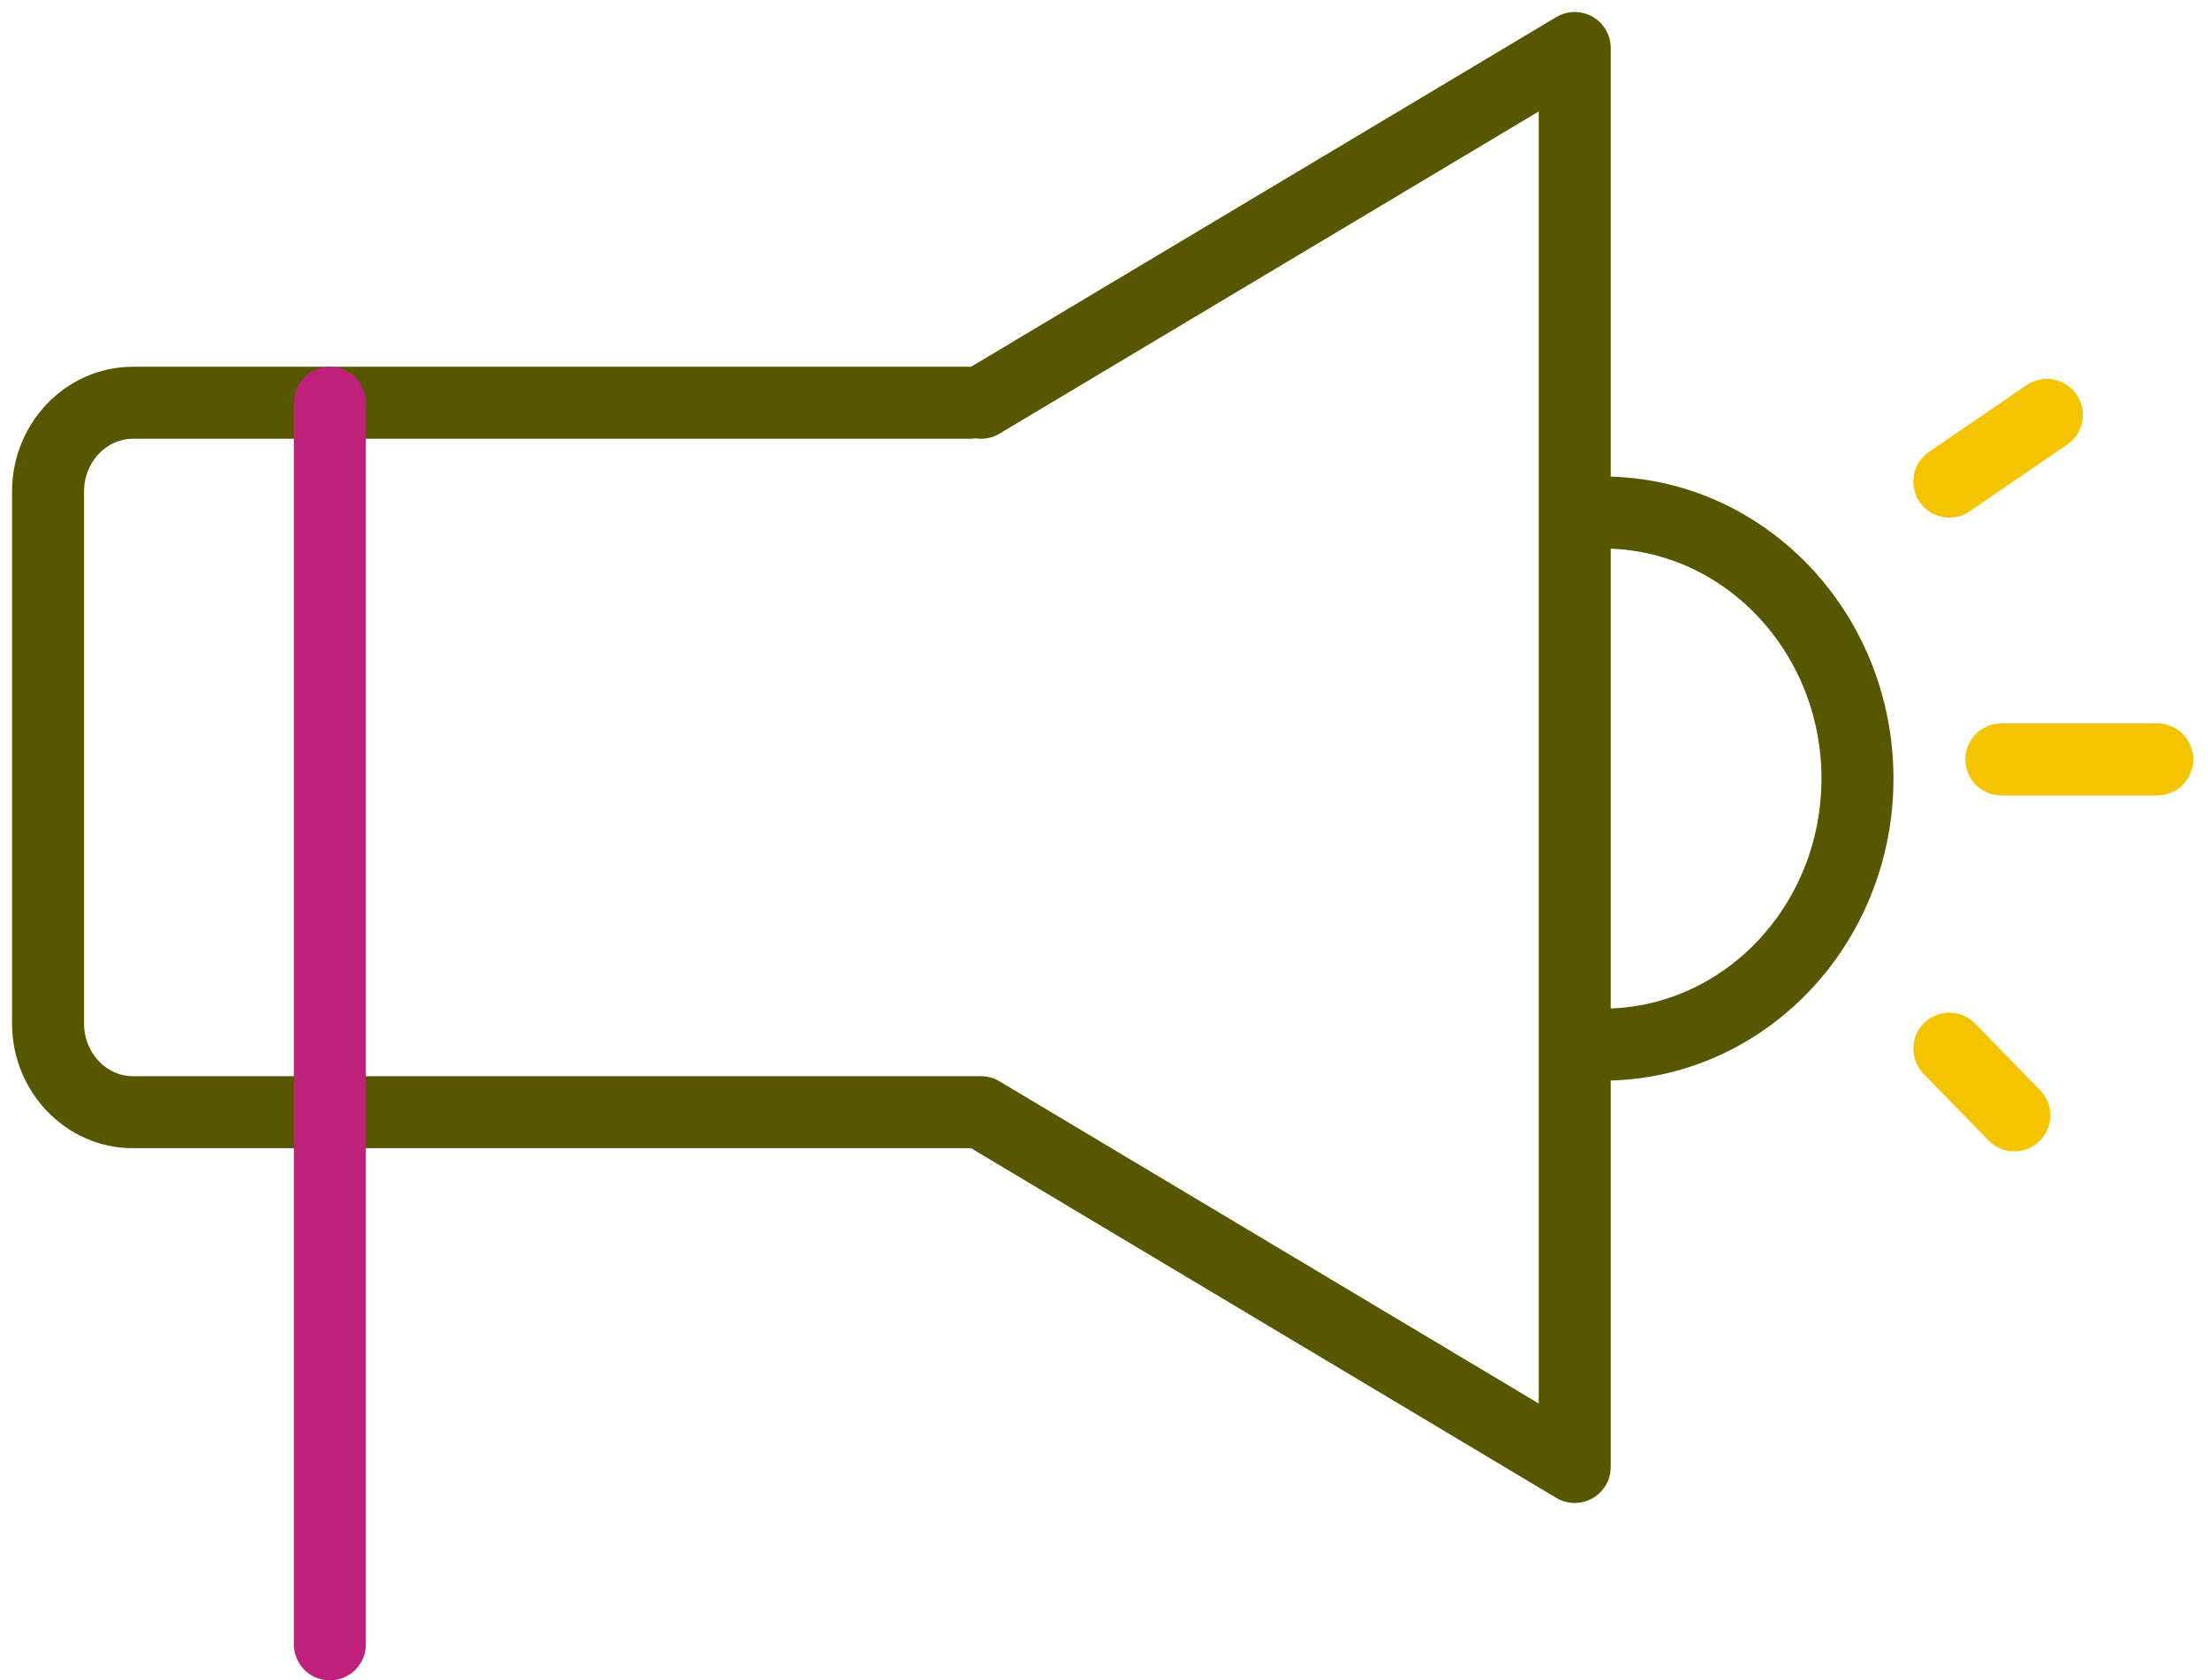
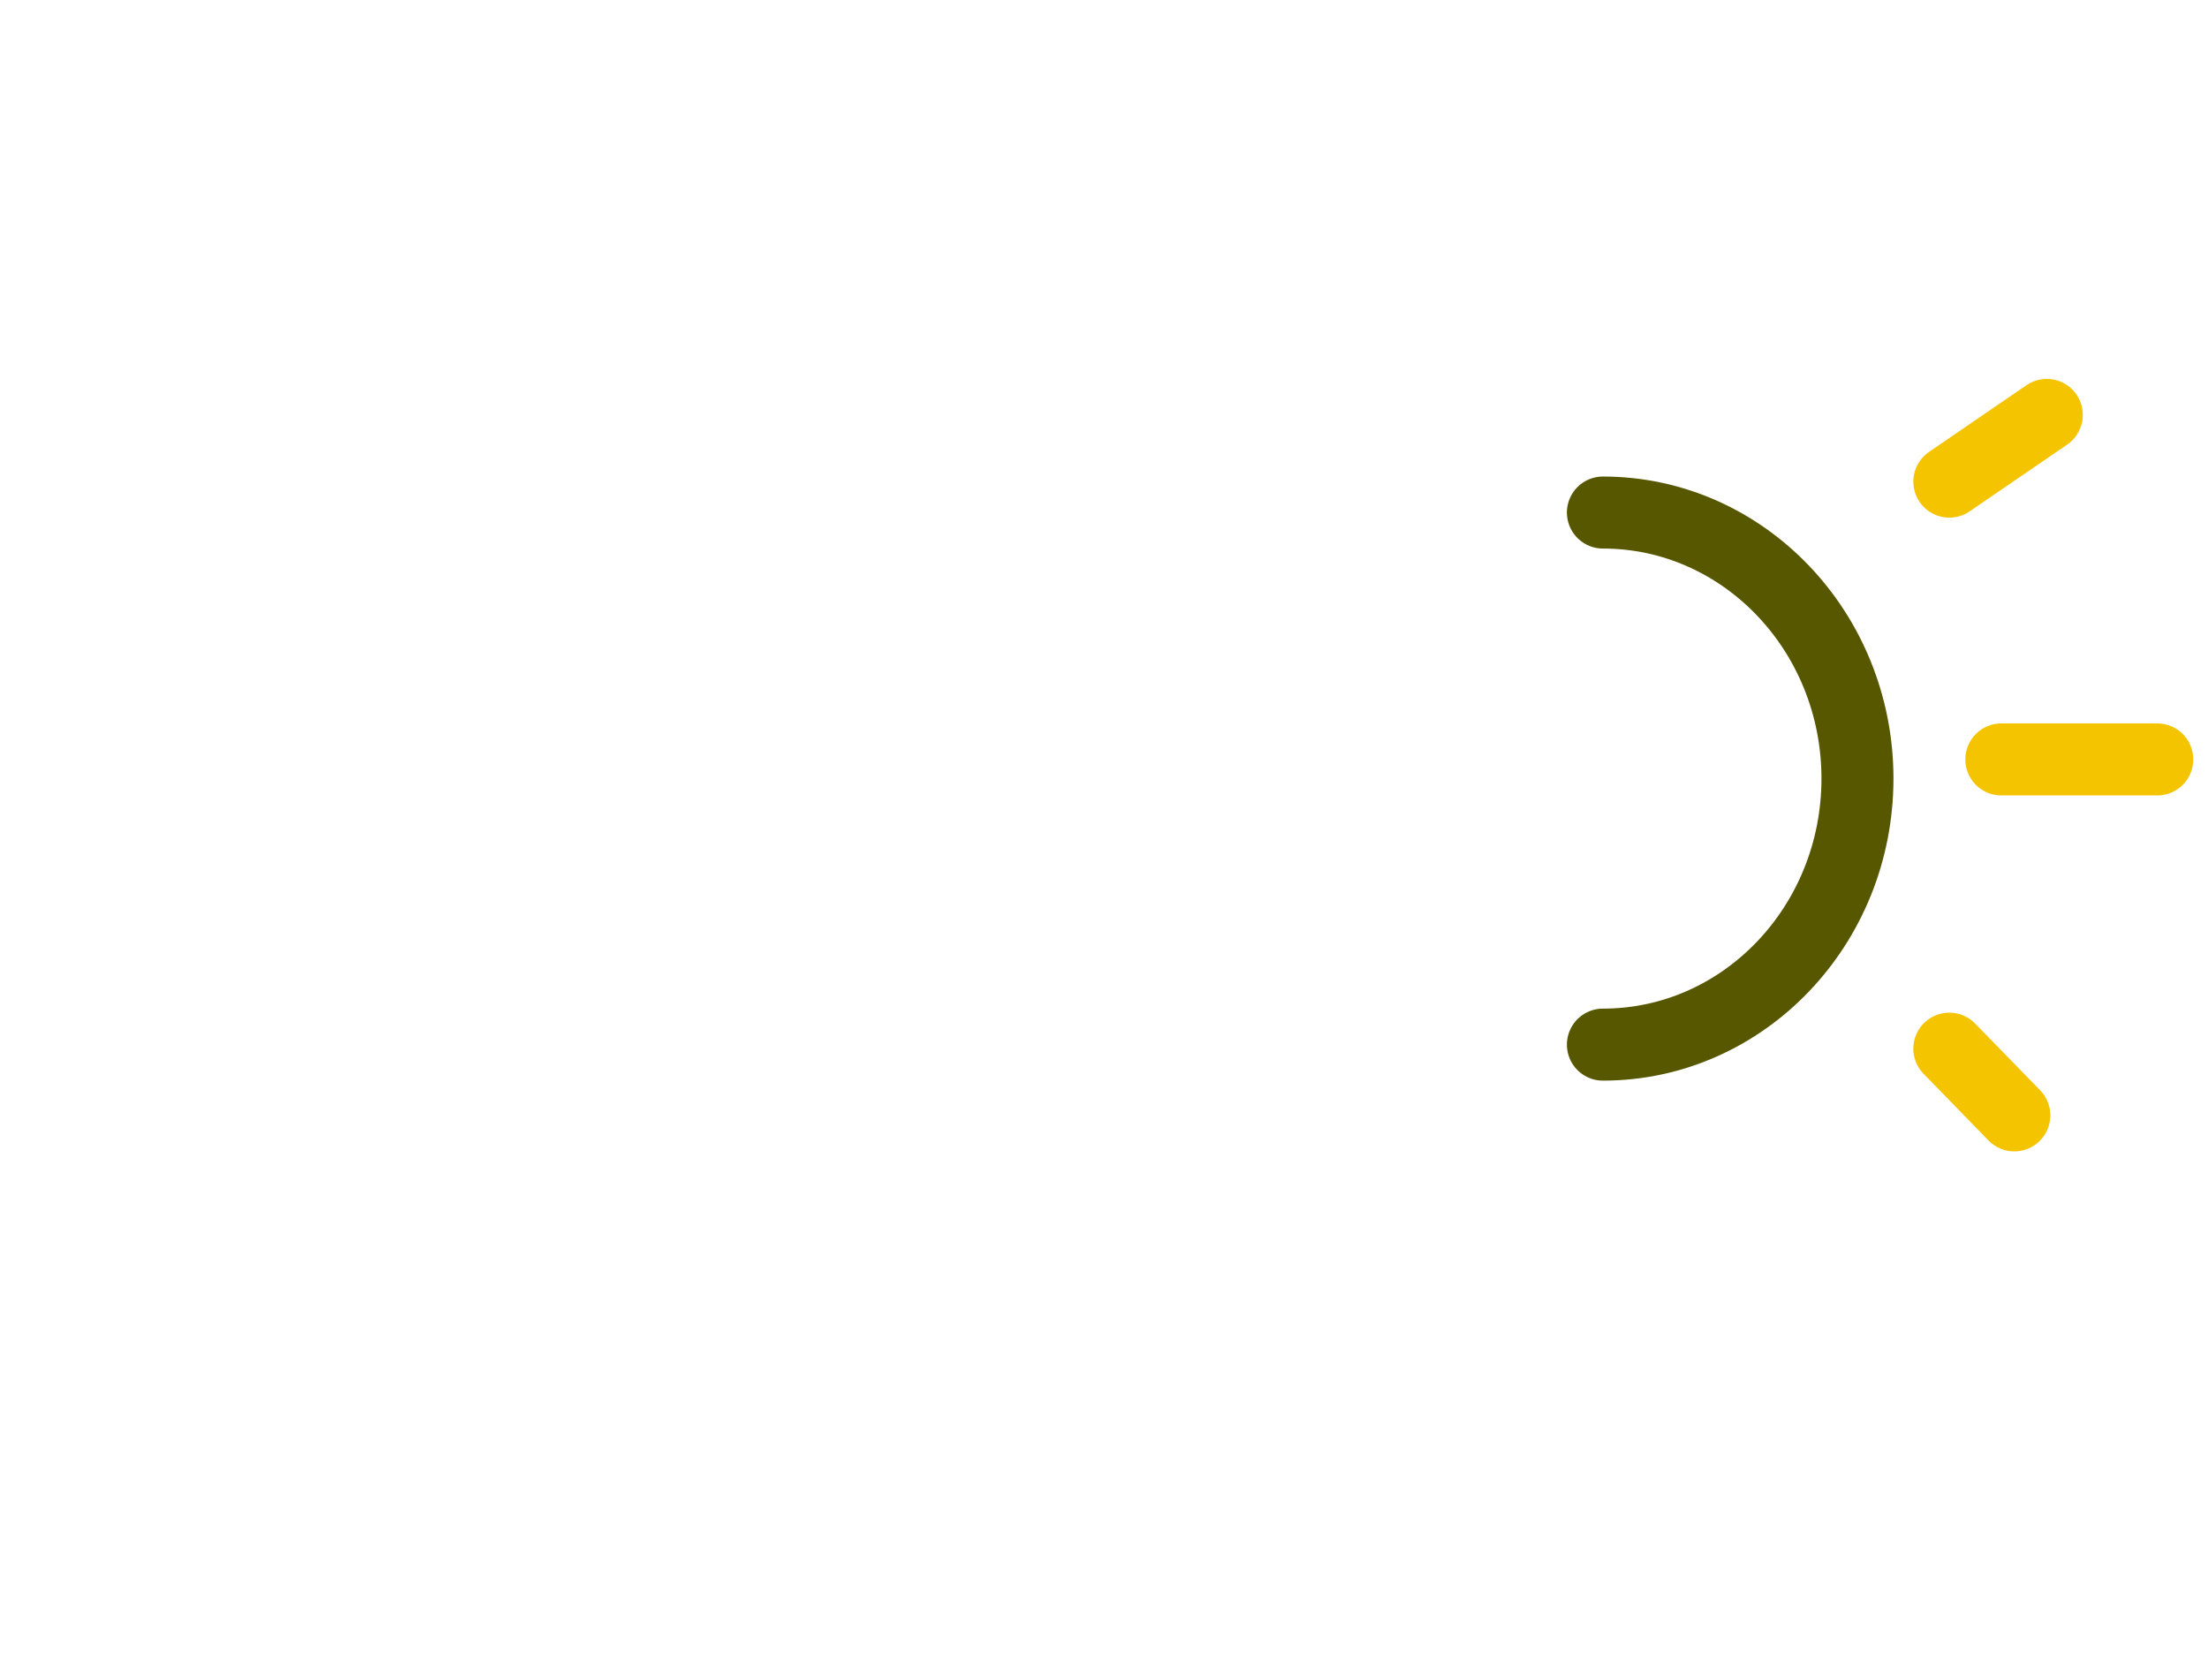
<svg xmlns="http://www.w3.org/2000/svg" height="35" viewBox="0 0 46 35" width="46">
  <g fill="none" fill-rule="evenodd" transform="translate(-1 -6)">
-     <path d="m0 0h48v48h-48z" />
    <g stroke-linecap="round" stroke-width="1.5" transform="translate(2 7)">
      <g stroke-linejoin="round">
        <g>
          <path d="m32.394 9.677c2.928 0 5.303 2.483 5.303 5.542 0 3.059-2.375 5.542-5.303 5.542" stroke="#575700" />
-           <path d="m18.965 7.39h.237-1.532-15.902c-.972 0-1.767.831-1.767 1.847v11.085c0 1.016.795 1.847 1.767 1.847h15.431 2.004.235l12.369 7.39v-29.559l-12.369 7.39" stroke="#575700" />
-           <path d="m5.872 33.254v-25.864" stroke="#be207a" />
        </g>
        <path d="m39.611 20.845 1.354 1.39" stroke="#f5c400" />
        <path d="m39.611 9.033 2.031-1.39" stroke="#f5c400" />
      </g>
      <path d="m40.694 14.82h3.249" stroke="#f5c400" />
    </g>
  </g>
</svg>